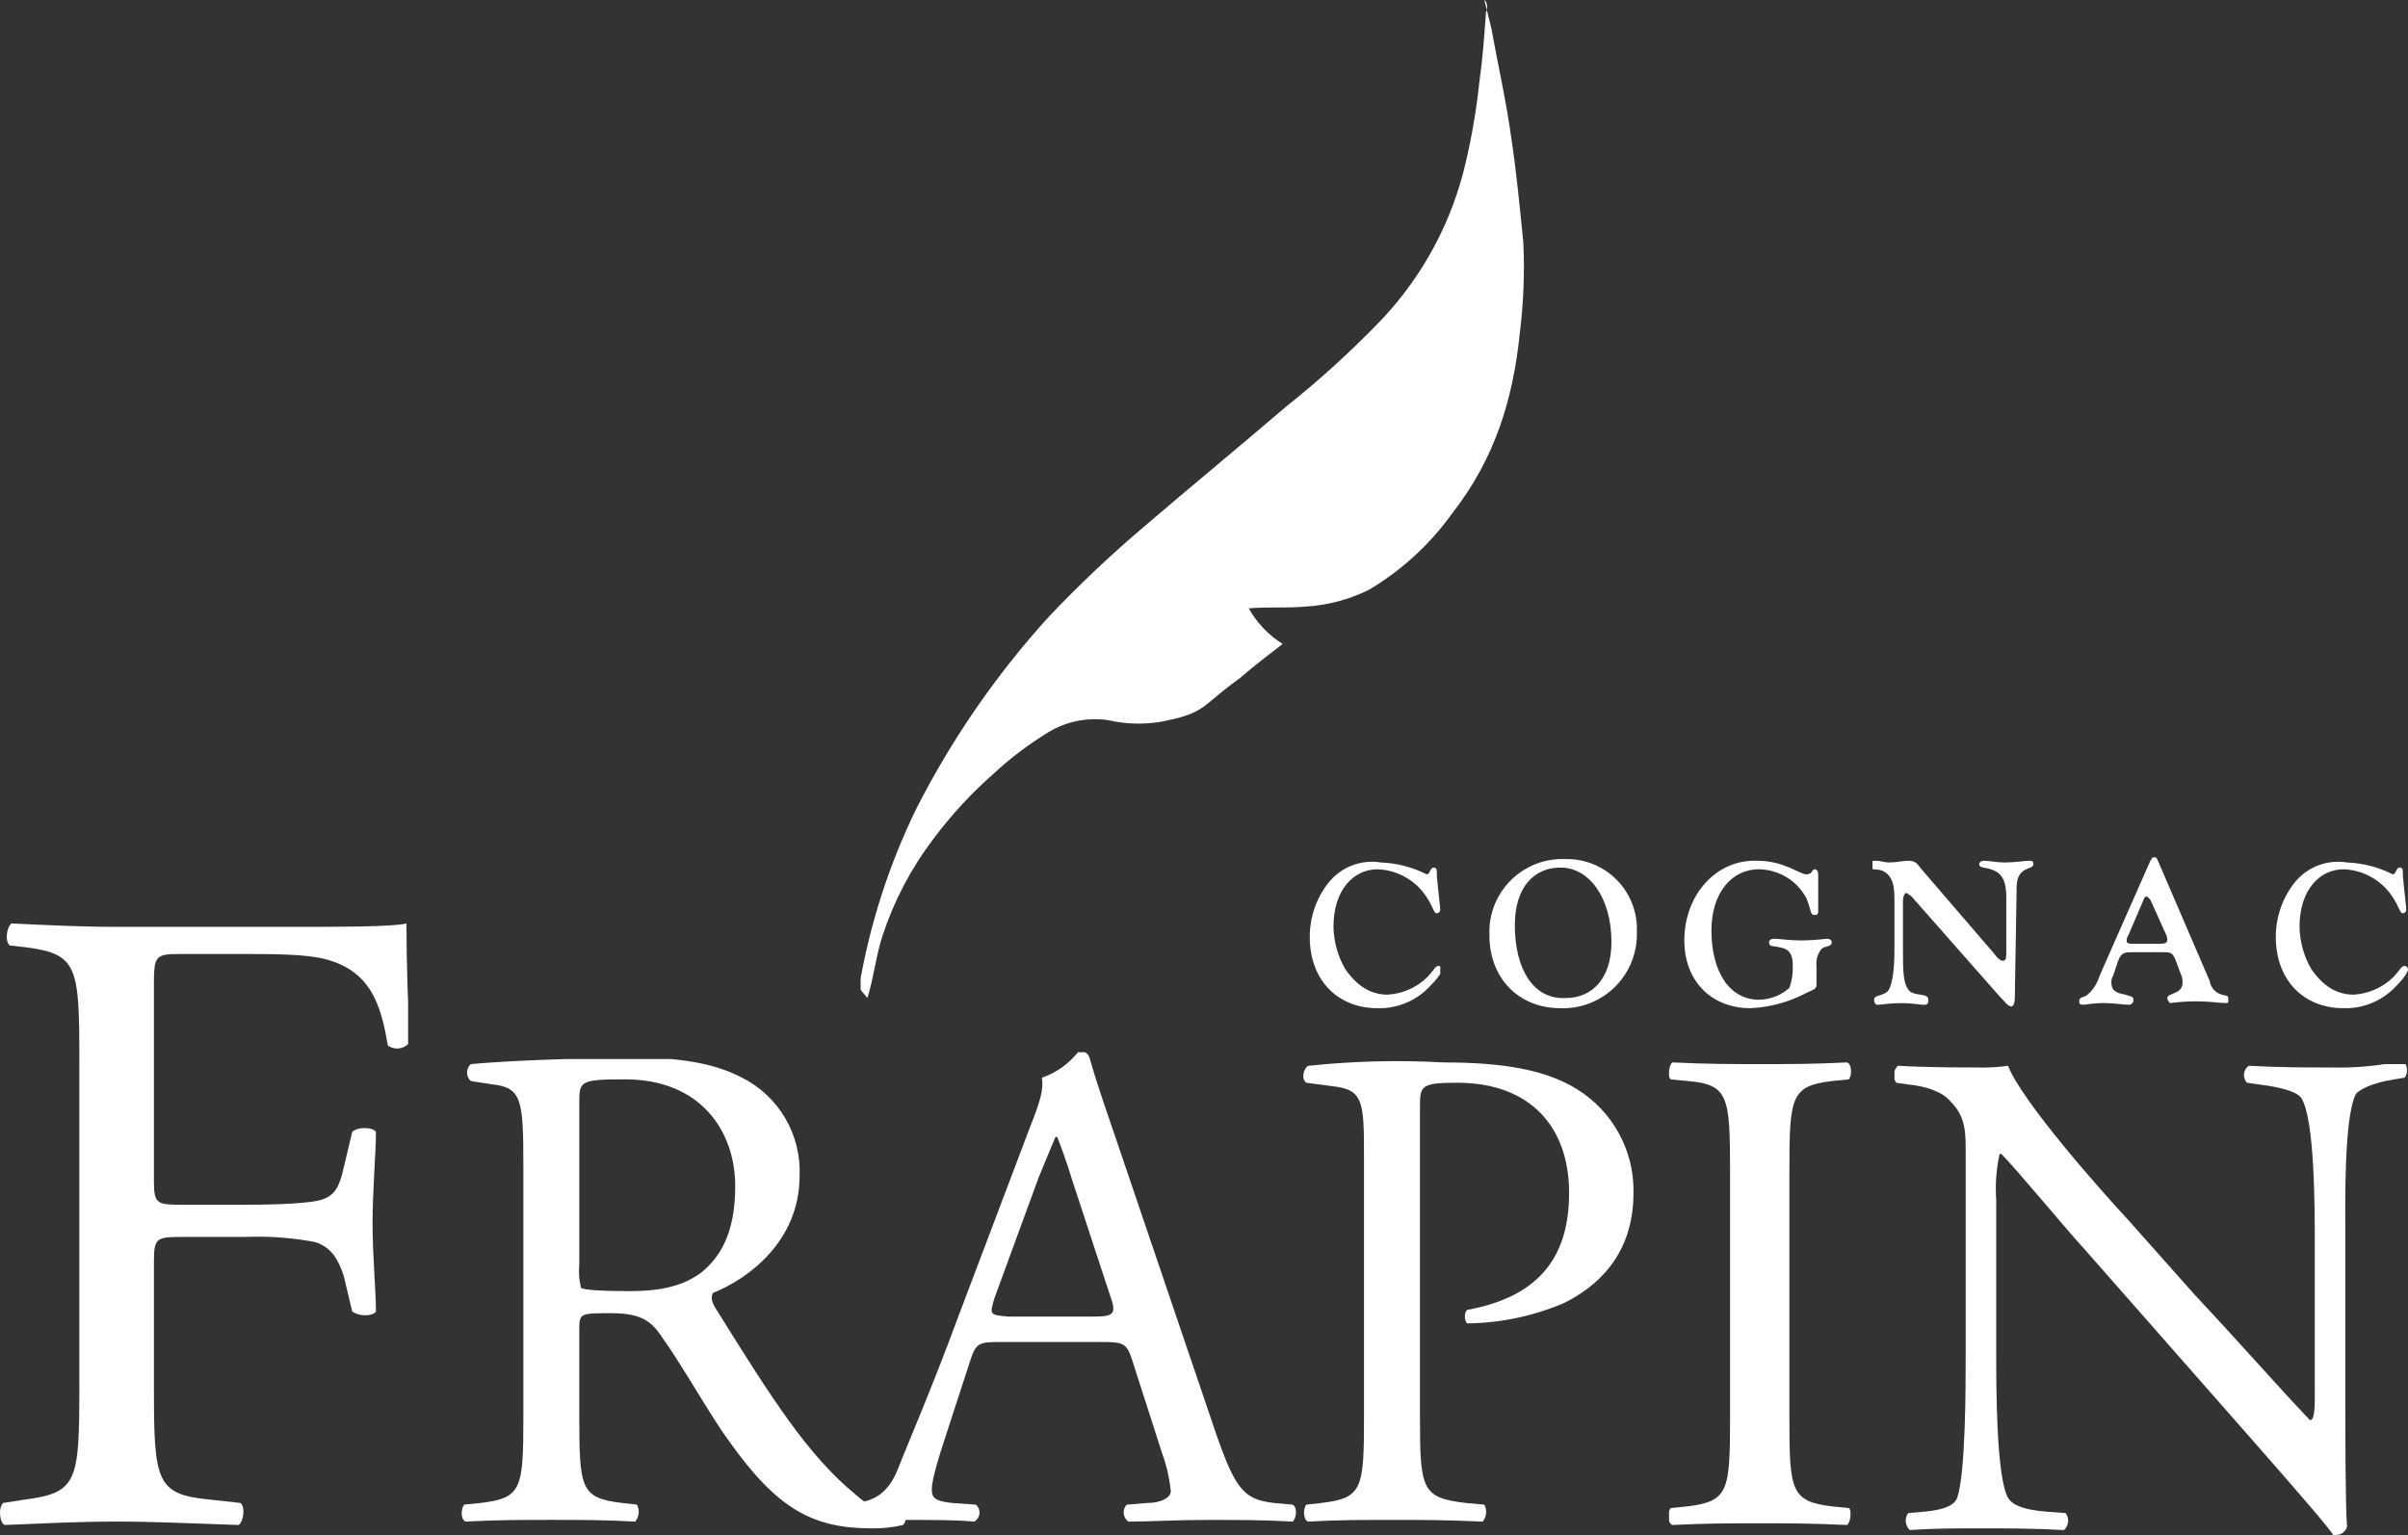
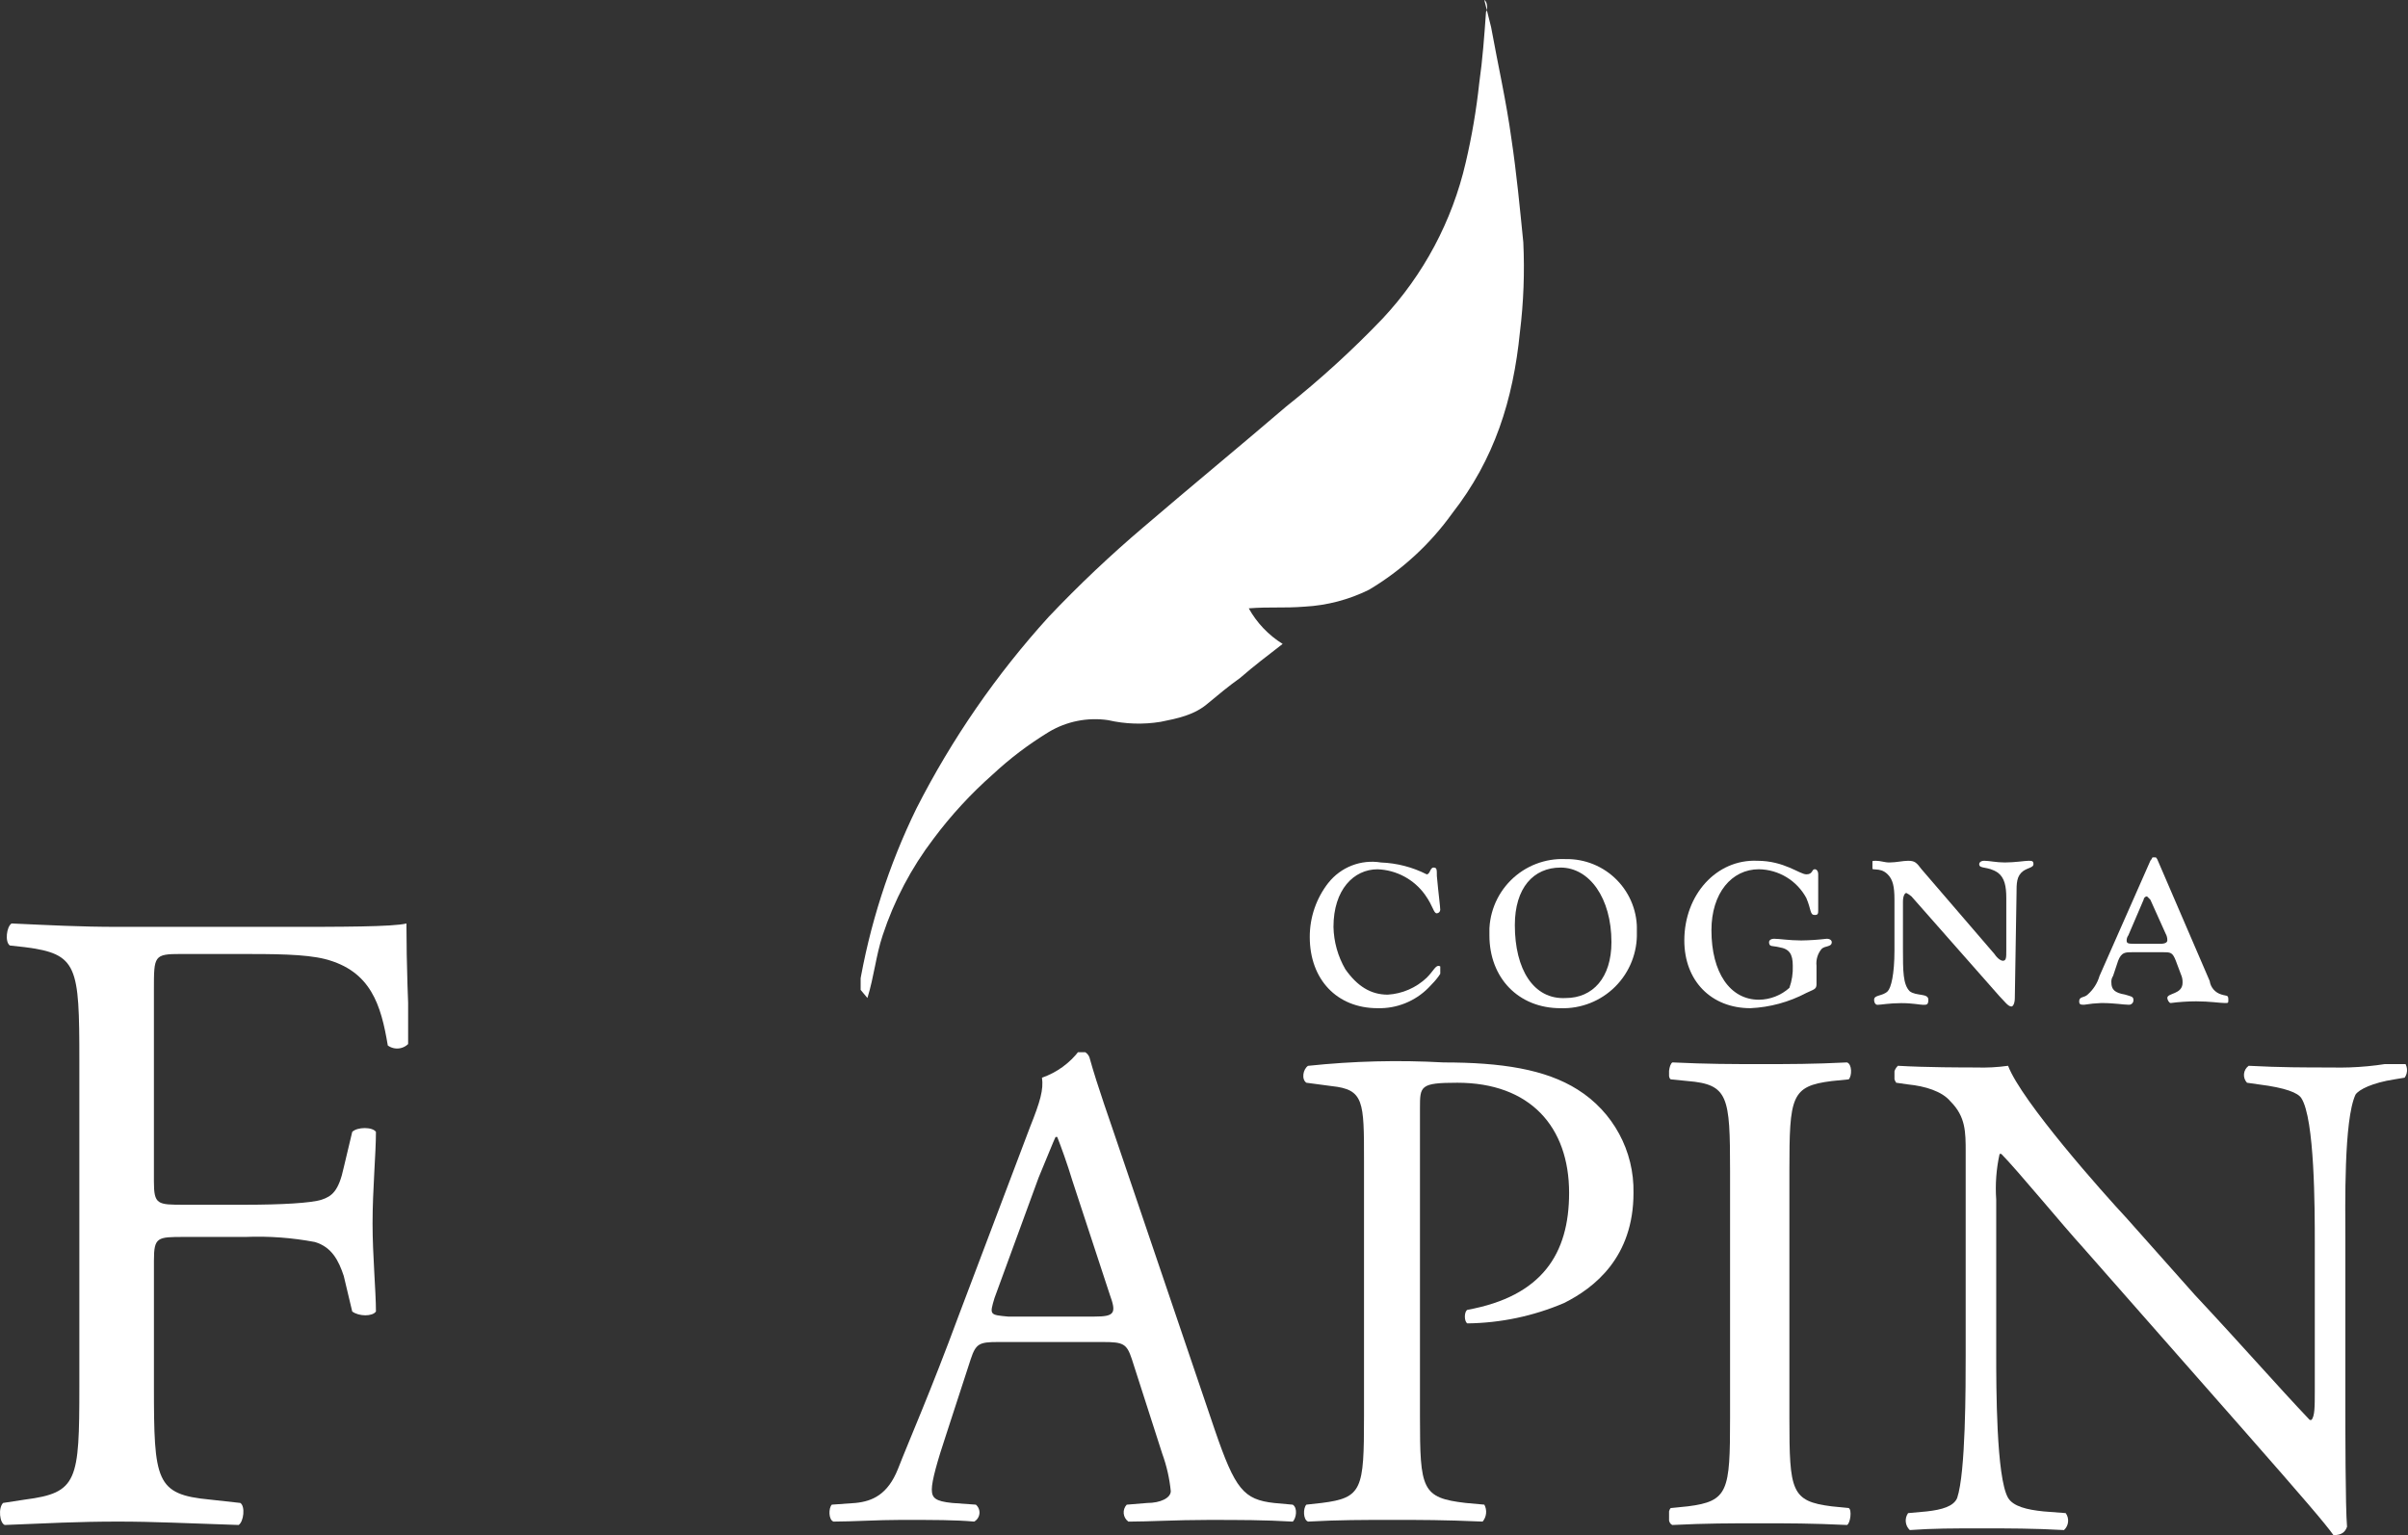
<svg xmlns="http://www.w3.org/2000/svg" width="271.721" height="173.266" viewBox="0 0 271.721 173.266">
  <rect x="0" y="0" width="271.721" height="173.266" fill="#333333" stroke="none" />
  <defs>
    <clipPath id="a">
      <path d="M187.76,70.539c-.191,2.677-.382,5.355-.765,8.032a73.564,73.564,0,0,1-1.53,8.988,38.4,38.4,0,0,1-9.371,17.594,108.547,108.547,0,0,1-10.9,9.945c-5.355,4.59-10.71,8.988-16.064,13.578a135.992,135.992,0,0,0-10.71,10.136A98.9,98.9,0,0,0,123.5,160.423a73.911,73.911,0,0,0-6.5,20.272l.956,1.147c.765-2.486.956-4.781,1.721-7.076a37.13,37.13,0,0,1,5.737-10.9,47.9,47.9,0,0,1,6.694-7.267,39.1,39.1,0,0,1,6.311-4.781,10.155,10.155,0,0,1,6.694-1.339,15.355,15.355,0,0,0,5.929.191c1.912-.383,3.825-.765,5.355-2.1,1.147-.956,2.295-1.912,3.634-2.869,1.53-1.339,3.06-2.486,4.781-3.825a11.043,11.043,0,0,1-3.825-4.016c2.486-.191,3.825,0,6.311-.191a18.605,18.605,0,0,0,7.267-1.912,31.146,31.146,0,0,0,9.371-8.606c4.781-6.12,6.885-12.813,7.65-20.463a59.922,59.922,0,0,0,.382-10.136c-.382-3.825-.765-7.841-1.339-11.666-.574-4.207-1.53-8.415-2.295-12.622l-.765-3.06c.382.191.382,1.147.191,1.339" transform="translate(-117 -69.2)" fill="#fff" />
    </clipPath>
    <clipPath id="b">
      <path d="M98.22,124.083H79.479c-4.016,0-7.65-.191-11.857-.383-.574.383-.765,2.1-.191,2.486l1.721.191c5.929.765,6.12,2.1,6.12,12.813v36.719c0,10.71-.191,12.048-6.12,12.813l-2.486.382c-.574.574-.383,2.295.191,2.486,4.781-.191,8.223-.383,12.813-.383,4.016,0,7.65.191,13.578.383.574-.383.765-2.1.191-2.486L90,188.723c-6.12-.574-6.311-2.1-6.311-12.813V161.757c0-2.677.382-2.677,3.442-2.677h6.885a34.713,34.713,0,0,1,7.841.574c1.912.574,2.677,2.1,3.251,3.825l.956,4.016c.765.574,2.295.574,2.677,0,0-2.295-.382-6.311-.382-9.945,0-3.825.382-7.841.382-10.327-.382-.574-2.1-.574-2.677,0l-.956,4.016c-.574,2.677-1.339,3.251-2.486,3.634s-4.59.574-8.606.574H87.128c-3.06,0-3.442,0-3.442-2.677v-21.61c0-3.825,0-4.016,3.06-4.016h6.311c4.207,0,7.65,0,9.945.574,5.164,1.339,6.311,5.164,7.076,9.753a1.783,1.783,0,0,0,2.486-.382c-.191-3.825-.382-8.8-.382-13.387-1.53.382-7.458.382-13.961.382" transform="translate(-66.319 -123.7)" fill="#fff" />
    </clipPath>
    <clipPath id="c">
      <path d="M107.023,157.609a8,8,0,0,1-.191-2.677V136.572c0-2.295.191-2.486,5.164-2.486,8.606,0,12.431,5.929,12.431,12.048,0,5.355-1.721,8.032-3.825,9.753-2.295,1.721-5.164,2.1-8.032,2.1-4.016,0-5.355-.191-5.546-.382M94.592,132.365a1.278,1.278,0,0,0,0,1.912l2.486.383c3.251.382,3.442,1.721,3.442,9.18v28.3c0,8.223-.191,9.18-4.781,9.753l-1.912.191c-.383.574-.383,1.721.191,1.913,3.634-.191,6.5-.191,9.753-.191,3.06,0,5.737,0,9.371.191a1.722,1.722,0,0,0,.191-1.913l-1.721-.191c-4.59-.574-4.781-1.53-4.781-9.753V162.2c0-1.721.191-1.721,3.634-1.721,3.06,0,4.4.765,5.546,2.486,2.486,3.442,5.546,8.988,7.65,11.857,5.546,7.841,9.562,9.945,16.256,9.945a14.25,14.25,0,0,0,3.442-.382c.382-.382.382-.956,0-1.147A8.589,8.589,0,0,1,138,180.941c-5.355-4.4-9.371-10.71-15.682-20.846-.382-.574-.765-1.339-.382-1.912,3.825-1.53,9.753-5.737,9.753-13.2a11.844,11.844,0,0,0-6.5-11.092c-3.634-1.912-8.223-2.295-13-2.295-7.841.191-13.2.382-17.594.765" transform="translate(-93.561 -131.6)" fill="#fff" />
    </clipPath>
    <clipPath id="d">
      <path d="M133.887,159.122l4.972-13.578c.956-2.295,1.721-4.207,1.912-4.59h.191c.382.956,1.147,3.06,1.721,4.972l4.207,12.813c.765,2.1.574,2.486-1.721,2.486h-9.753c-2.1-.191-2.1-.191-1.53-2.1m5.355-24.862c.191,1.339-.191,2.677-1.339,5.546l-8.032,21.228c-3.251,8.8-5.546,13.961-6.885,17.4-1.147,2.869-2.869,3.634-4.781,3.825l-2.677.191c-.382.382-.382,1.721.191,1.912,2.1,0,4.972-.191,7.65-.191,3.634,0,6.12,0,8.223.191a1.173,1.173,0,0,0,.191-1.912l-2.677-.191c-1.912-.191-2.295-.574-2.295-1.53s.574-3.06,1.721-6.5l2.677-8.223c.574-1.721.956-1.912,3.06-1.912h11.857c2.295,0,2.677.191,3.251,1.912l3.442,10.71a17.317,17.317,0,0,1,.956,4.207c0,.765-1.147,1.339-2.677,1.339l-2.295.191a1.278,1.278,0,0,0,.191,1.912c2.295,0,5.355-.191,8.988-.191s6.311,0,9.562.191c.383-.382.574-1.53,0-1.912l-2.1-.191c-3.442-.383-4.4-1.53-6.694-8.224l-10.71-31.555c-1.147-3.442-2.486-7.076-3.442-10.518a1.189,1.189,0,0,0-1.147-.765,8.949,8.949,0,0,1-4.207,3.06" transform="translate(-115.261 -131.2)" fill="#fff" />
    </clipPath>
    <clipPath id="e">
      <path d="M143.757,132.337c-.574.382-.765,1.53-.191,1.912l2.869.382c3.634.383,3.634,1.721,3.634,8.415v28.878c0,8.223-.191,9.18-4.781,9.753l-1.721.191c-.382.382-.382,1.721.191,1.912,3.442-.191,6.311-.191,9.562-.191,3.06,0,5.737,0,10.136.191a1.722,1.722,0,0,0,.191-1.912l-2.1-.191c-4.972-.574-5.164-1.53-5.164-9.753V137.118c0-2.486,0-2.869,4.207-2.869,8.223,0,12.622,4.972,12.622,12.431,0,6.885-3.06,11.666-11.475,13.2-.383.191-.383,1.339,0,1.53a28.618,28.618,0,0,0,10.9-2.295c3.442-1.721,7.841-5.164,7.841-12.431a13.445,13.445,0,0,0-6.311-11.666c-3.634-2.295-8.606-3.06-15.108-3.06a94.7,94.7,0,0,0-15.3.383" transform="translate(-143.219 -131.84)" fill="#fff" />
    </clipPath>
    <clipPath id="f">
      <path d="M175.163,132.091c-3.251,0-5.928,0-9.945-.191-.383.191-.574,1.721-.191,1.912l1.912.191c4.59.382,4.781,1.721,4.781,10.136v27.922c0,8.223-.191,9.371-4.781,9.945l-1.912.191c-.382.383-.382,1.721.191,1.912,3.825-.191,6.5-.191,9.945-.191,3.06,0,5.737,0,9.754.191.382-.191.574-1.721.191-1.912l-1.912-.191c-4.59-.574-4.781-1.721-4.781-9.945V144.14c0-8.415.191-9.562,4.781-10.136l1.912-.191c.383-.383.383-1.721-.191-1.912-3.825.191-6.5.191-9.754.191" transform="translate(-164.761 -131.9)" fill="#fff" />
    </clipPath>
    <clipPath id="g">
      <path d="M227.477,132.565c-3.06,0-5.737,0-9.371-.191a1.278,1.278,0,0,0-.191,1.912l1.339.191c3.06.382,4.4.956,4.781,1.53,1.53,2.295,1.53,12.622,1.53,16.256v16.829c0,1.721,0,2.869-.382,3.251h-.191c-3.634-3.825-7.458-8.223-13-14.152l-7.65-8.606c-2.677-2.869-11.857-13.2-13.387-17.212a20.817,20.817,0,0,1-3.634.191c-1.339,0-5.546,0-8.8-.191a1.471,1.471,0,0,0-.191,1.913l1.339.191c1.912.191,3.825.765,4.781,1.912,1.721,1.721,1.721,3.442,1.721,5.737v22.758c0,3.825,0,13.387-.956,16.256-.382.956-1.721,1.339-3.442,1.53l-2.1.191a1.471,1.471,0,0,0,.191,1.913c2.677-.191,4.781-.191,8.223-.191,2.869,0,5.737,0,9.18.191a1.449,1.449,0,0,0,.191-1.913l-2.486-.191c-1.913-.191-3.442-.574-4.016-1.53-1.339-2.295-1.339-12.622-1.339-16.256v-17.4a18.035,18.035,0,0,1,.382-5.164h.191c1.721,1.721,7.076,8.223,9.18,10.518l18.168,20.654c6.885,7.841,9.18,10.518,10.136,11.857.956,0,1.339-.382,1.53-.956-.191-2.1-.191-11.475-.191-13.77V151.881c0-3.634-.191-13.387,1.148-16.256.382-.574,1.912-1.339,4.4-1.721l1.148-.191a1.471,1.471,0,0,0-.191-1.912,33.693,33.693,0,0,1-8.032.765" transform="translate(-178.061 -131.8)" fill="#fff" />
    </clipPath>
    <clipPath id="h">
      <path d="M145.7,122.435a9.881,9.881,0,0,0-2.1,6.12c0,4.781,3.06,8.032,7.65,8.032a7.784,7.784,0,0,0,5.737-2.295c.956-.956,1.53-1.721,1.53-2.1a.411.411,0,0,0-.382-.383c-.382,0-.574.574-1.339,1.339a6.994,6.994,0,0,1-4.4,1.912c-1.912,0-3.442-.956-4.781-2.869a9.937,9.937,0,0,1-1.339-4.781c0-4.207,2.295-6.5,4.972-6.5a6.9,6.9,0,0,1,5.355,2.869c.956,1.339.956,2.1,1.339,2.1a.411.411,0,0,0,.382-.382c0-.382-.191-1.721-.382-3.825,0-.765,0-.956-.382-.956s-.383.765-.765.765a12.406,12.406,0,0,0-5.164-1.339,6.27,6.27,0,0,0-5.929,2.295" transform="translate(-143.6 -120.056)" fill="#fff" />
    </clipPath>
    <clipPath id="i">
      <path d="M157.069,127.359c0-4.207,2.1-6.5,5.164-6.5,3.251,0,5.737,3.442,5.737,8.415,0,4.016-2.1,6.311-5.164,6.311-3.634.191-5.737-3.251-5.737-8.223m-2.869,1.147c0,4.781,3.251,8.223,8.032,8.223a8.339,8.339,0,0,0,8.606-8.606,7.889,7.889,0,0,0-8.032-8.223,8.233,8.233,0,0,0-8.606,8.606" transform="translate(-154.2 -119.9)" fill="#fff" />
    </clipPath>
    <clipPath id="j">
      <path d="M165.7,128.992c0,4.59,3.06,7.65,7.458,7.65a14.958,14.958,0,0,0,6.311-1.721c.765-.382,1.148-.382,1.148-.956v-2.1a2.538,2.538,0,0,1,.574-1.912c.383-.382,1.147-.191,1.147-.765,0-.191-.191-.382-.574-.382a27.207,27.207,0,0,1-2.869.191c-1.339,0-2.486-.191-3.06-.191-.382,0-.574.191-.574.382,0,.574.382.383,1.148.574,1.147.191,1.53.765,1.53,2.1a6.645,6.645,0,0,1-.382,2.486,5.232,5.232,0,0,1-3.442,1.339c-3.251,0-5.355-3.06-5.355-7.841,0-4.207,2.295-6.885,5.355-6.885a6.187,6.187,0,0,1,5.355,3.251c.574,1.339.382,1.912.956,1.912.382,0,.382-.191.382-.574v-4.016c0-.382-.191-.574-.382-.574-.382,0-.191.574-.956.574s-2.486-1.53-5.546-1.53c-4.59-.191-8.223,3.825-8.223,8.988" transform="translate(-165.7 -119.997)" fill="#fff" />
    </clipPath>
    <clipPath id="k">
      <path d="M191.808,120.191c-.956,0-1.721-.191-2.295-.191-.382,0-.574.191-.574.383,0,.574.956.191,2.1.956.765.574.956,1.53.956,2.869v5.929c0,.765,0,1.147-.383,1.147-.191,0-.574-.191-.956-.765l-8.223-9.562c-.574-.765-.765-.956-1.53-.956-.574,0-1.339.191-2.1.191-.574,0-.956-.191-1.53-.191-.382,0-.574,0-.574.574,0,.765.956,0,1.912.956.574.574.765,1.339.765,2.869v5.737c0,2.677-.382,4.207-.765,4.59-.574.574-1.53.382-1.53.956,0,.382.191.574.382.574.383,0,1.339-.191,2.677-.191s2.1.191,2.486.191.574,0,.574-.574c0-.765-1.339-.382-2.1-.956-.765-.765-.765-2.295-.765-4.781V124.59c0-.574.191-.956.382-.956a2.753,2.753,0,0,1,.574.383l9.945,11.283c.574.574.956,1.148,1.339,1.148.191,0,.382-.382.382-.956l.191-11.666c0-1.339,0-2.1.765-2.677.574-.382,1.148-.382,1.148-.765s-.191-.382-.574-.382-1.53.191-2.677.191" transform="translate(-176.7 -120)" fill="#fff" />
    </clipPath>
    <clipPath id="l">
      <path d="M194.355,129.262a.944.944,0,0,1,.191-.574l1.721-4.016a.411.411,0,0,1,.382-.382l.382.382,1.721,3.825a1.445,1.445,0,0,1,.191.765c0,.191-.191.382-.765.382H195.5c-.956,0-1.147,0-1.147-.382m2.677-8.988-5.737,13a4.448,4.448,0,0,1-1.339,2.1c-.383.383-.956.191-.956.765,0,.382.191.382.574.382a14.764,14.764,0,0,1,1.912-.191c1.53,0,2.486.191,3.06.191a.507.507,0,0,0,.574-.574c0-.382-.383-.382-.956-.574-1.147-.191-1.53-.574-1.53-1.339a1.15,1.15,0,0,1,.191-.765l.574-1.721c.382-.956.765-.956,1.721-.956h3.251c.956,0,1.148,0,1.53.956l.574,1.53a2.079,2.079,0,0,1,.191.956c0,1.339-1.721,1.147-1.721,1.721,0,.191.191.574.383.574a22.8,22.8,0,0,1,2.869-.191c1.53,0,2.677.191,3.251.191.383,0,.383,0,.383-.383,0-.574-.191-.382-.765-.574a1.853,1.853,0,0,1-1.339-1.53l-5.929-13.77c-.191-.191-.191-.382-.382-.382-.191.191-.191.382-.383.574" transform="translate(-189 -119.7)" fill="#fff" />
    </clipPath>
    <clipPath id="m">
      <path d="M202.7,122.435a9.882,9.882,0,0,0-2.1,6.12c0,4.781,3.06,8.032,7.65,8.032a7.784,7.784,0,0,0,5.737-2.295c.956-.956,1.53-1.721,1.53-2.1a.411.411,0,0,0-.382-.383c-.382,0-.574.574-1.339,1.339a6.994,6.994,0,0,1-4.4,1.912c-1.912,0-3.442-.956-4.781-2.869a9.936,9.936,0,0,1-1.339-4.781c0-4.207,2.3-6.5,4.972-6.5a6.9,6.9,0,0,1,5.355,2.869c.956,1.339.956,2.1,1.339,2.1a.411.411,0,0,0,.382-.382c0-.382-.191-1.721-.382-3.825,0-.765,0-.956-.383-.956s-.382.765-.765.765a12.405,12.405,0,0,0-5.164-1.339,6.271,6.271,0,0,0-5.929,2.295" transform="translate(-200.6 -120.056)" fill="#fff" />
    </clipPath>
  </defs>
  <g transform="translate(96.924)">
    <g transform="translate(0)" clip-path="url(#a)">
      <rect width="75.541" height="112.834" transform="translate(0.191 0)" fill="#fff" />
    </g>
  </g>
  <g transform="translate(0 104.228)">
    <g clip-path="url(#b)">
      <rect width="46.472" height="67.891" transform="translate(-0.419 0)" fill="#fff" />
    </g>
  </g>
  <g transform="translate(52.098 119.336)">
    <g transform="translate(0)" clip-path="url(#c)">
-       <rect width="50.488" height="52.974" transform="translate(-0.307 0.191)" fill="#fff" />
-     </g>
+       </g>
  </g>
  <g transform="translate(93.598 118.571)">
    <g clip-path="url(#d)">
      <rect width="53.166" height="53.166" transform="translate(-0.116 0.191)" fill="#fff" />
    </g>
  </g>
  <g transform="translate(147.066 119.795)">
    <g transform="translate(0 0)" clip-path="url(#e)">
      <rect width="37.675" height="52.018" transform="translate(-0.227 -0.077)" fill="#fff" />
    </g>
  </g>
  <g transform="translate(188.263 119.91)">
    <g transform="translate(0)" clip-path="url(#f)">
      <rect width="20.846" height="52.209" transform="translate(0.075)" fill="#fff" />
    </g>
  </g>
  <g transform="translate(213.699 119.718)">
    <g transform="translate(0 0)" clip-path="url(#g)">
      <rect width="57.947" height="53.357" transform="translate(0.075 0.382)" fill="#fff" />
    </g>
  </g>
  <g transform="translate(147.795 97.259)">
    <g transform="translate(0 0)" clip-path="url(#h)">
      <rect width="14.917" height="16.829" transform="translate(-0.191 -0.299)" fill="#fff" />
    </g>
  </g>
  <g transform="translate(168.067 96.96)">
    <g clip-path="url(#i)">
      <rect width="16.638" height="17.021" transform="translate(0 0)" fill="#fff" />
    </g>
  </g>
  <g transform="translate(190.06 97.145)">
    <g clip-path="url(#j)">
      <rect width="16.638" height="16.829" transform="translate(0 -0.185)" fill="#fff" />
    </g>
  </g>
  <g transform="translate(211.097 97.152)">
    <g transform="translate(0)" clip-path="url(#k)">
      <rect width="18.359" height="16.638" transform="translate(0.191 0)" fill="#fff" />
    </g>
  </g>
  <g transform="translate(234.619 96.578)">
    <g transform="translate(0 0)" clip-path="url(#l)">
      <rect width="17.021" height="16.829" transform="translate(-0.191 0.191)" fill="#fff" />
    </g>
  </g>
  <g transform="translate(256.804 97.259)">
    <g transform="translate(0 0)" clip-path="url(#m)">
-       <rect width="14.917" height="16.829" transform="translate(0 -0.299)" fill="#fff" />
-     </g>
+       </g>
  </g>
</svg>